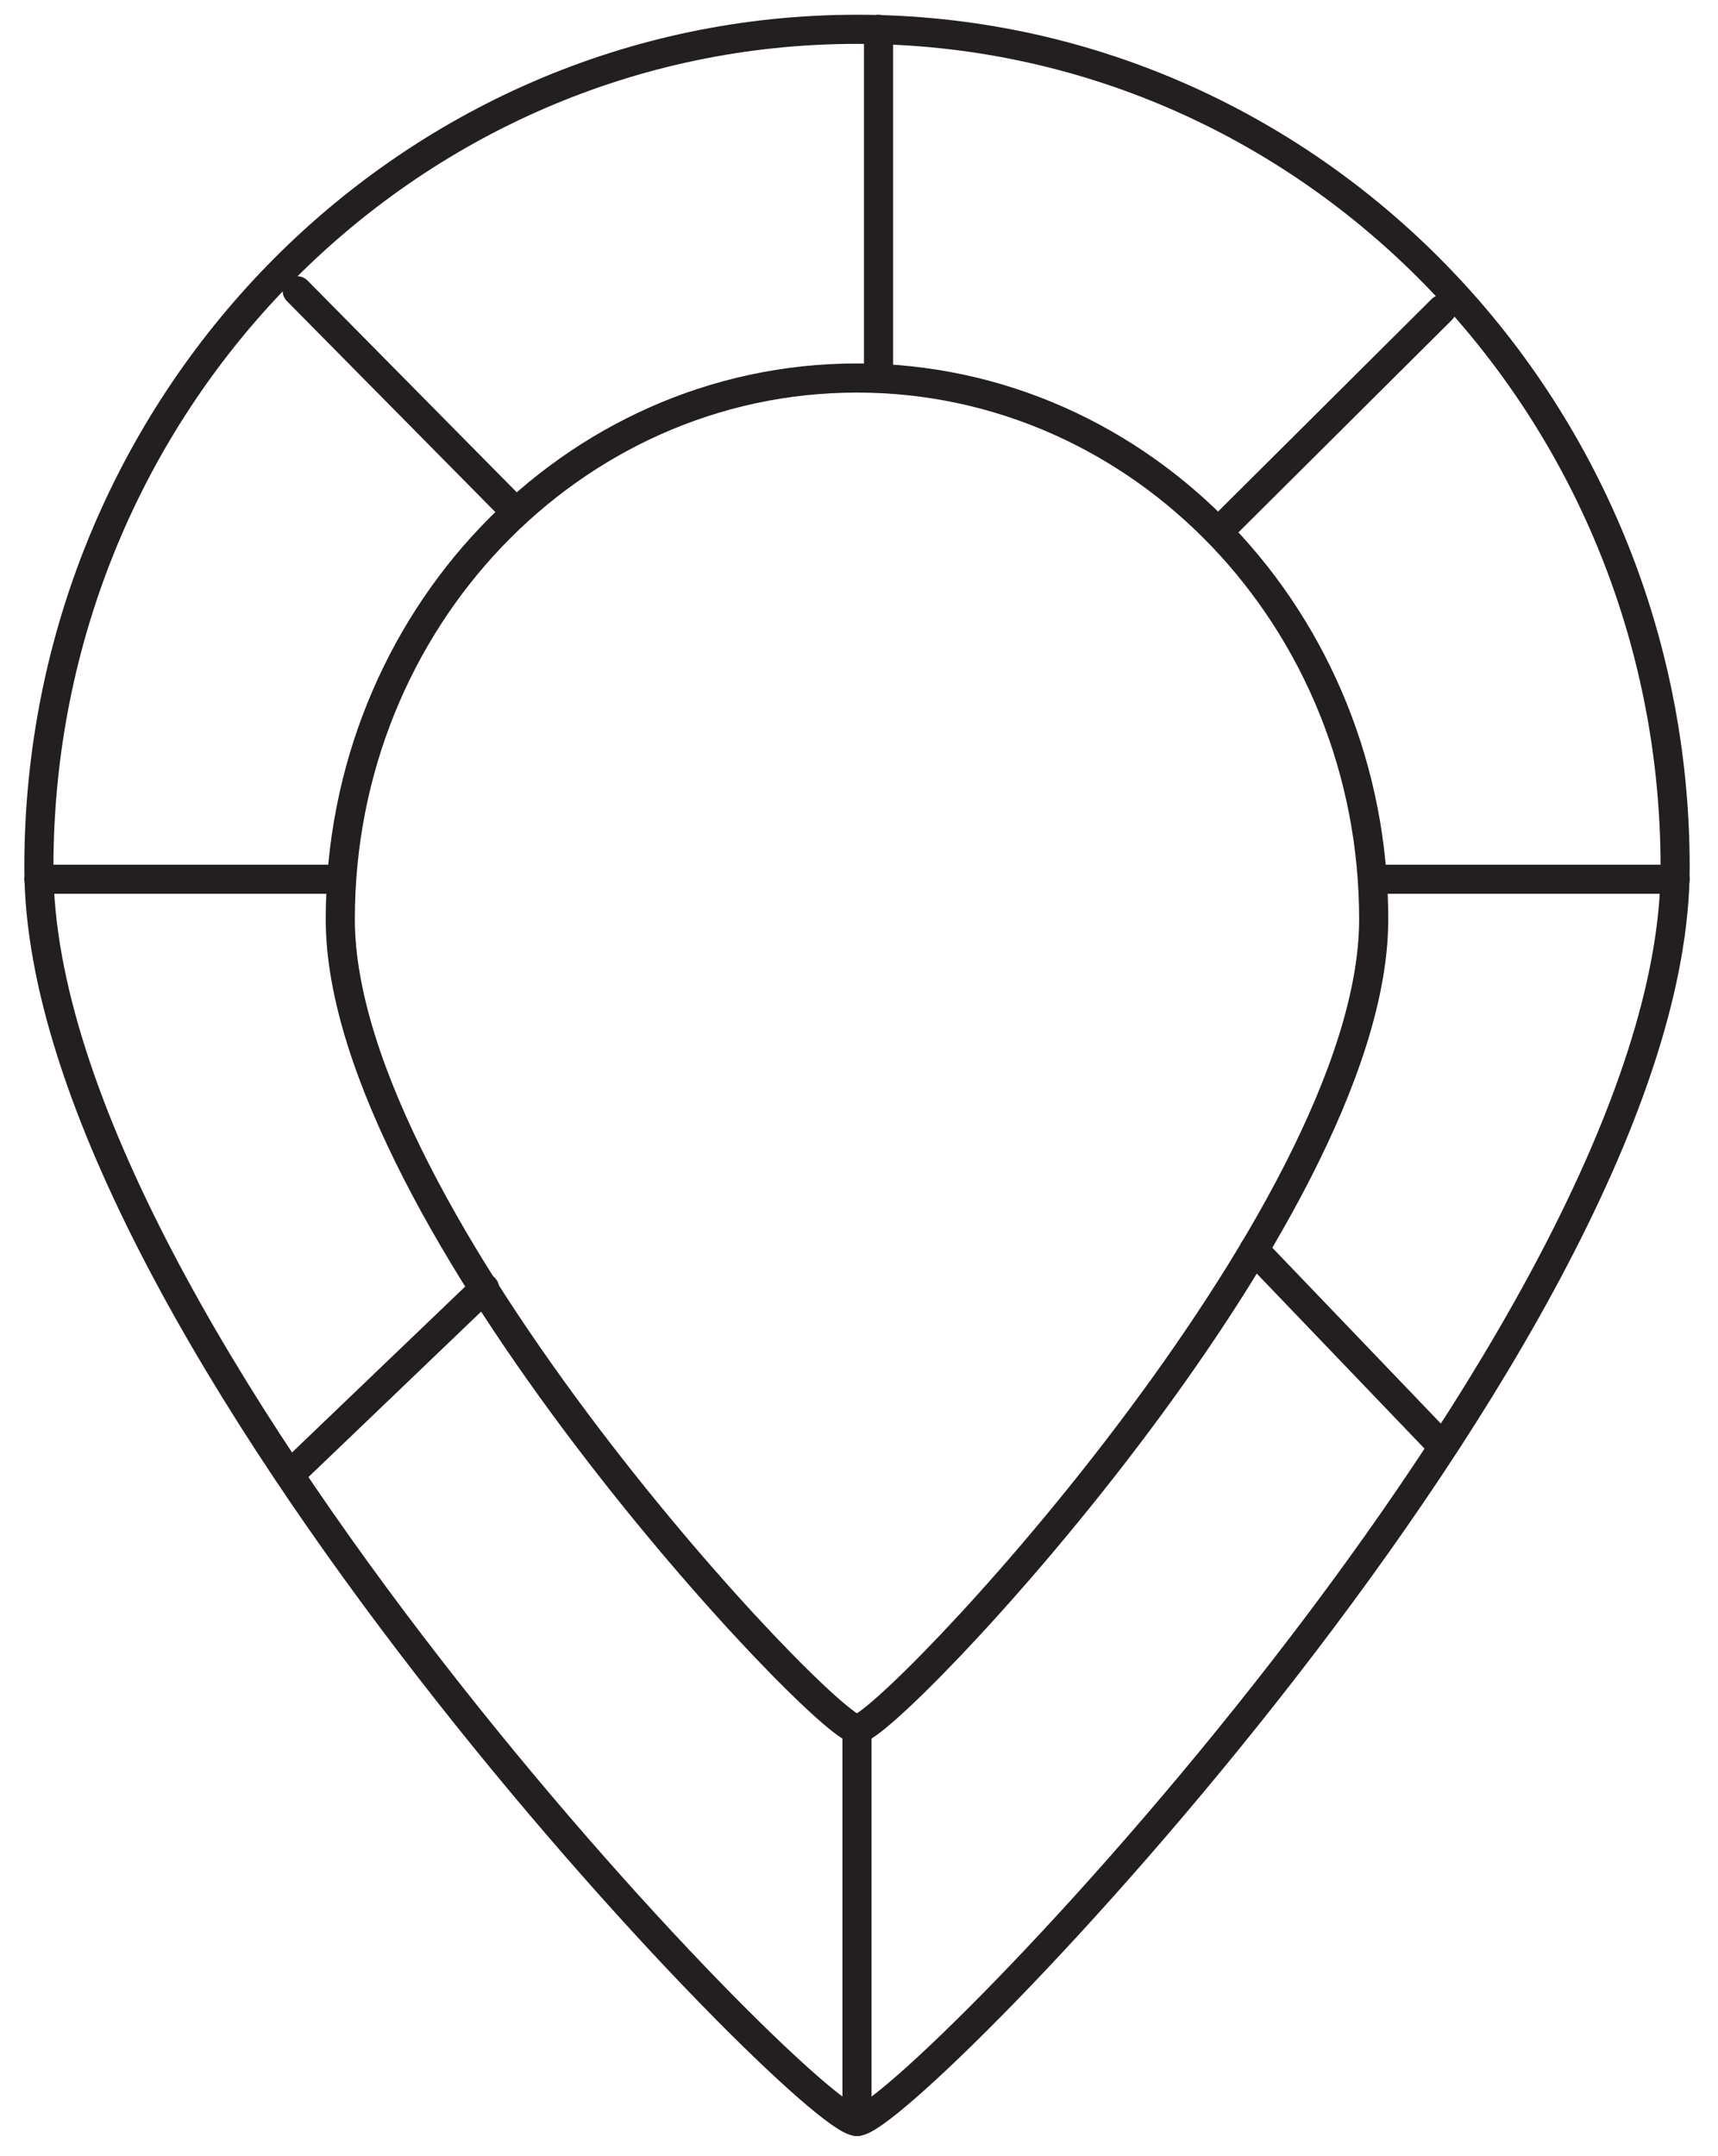
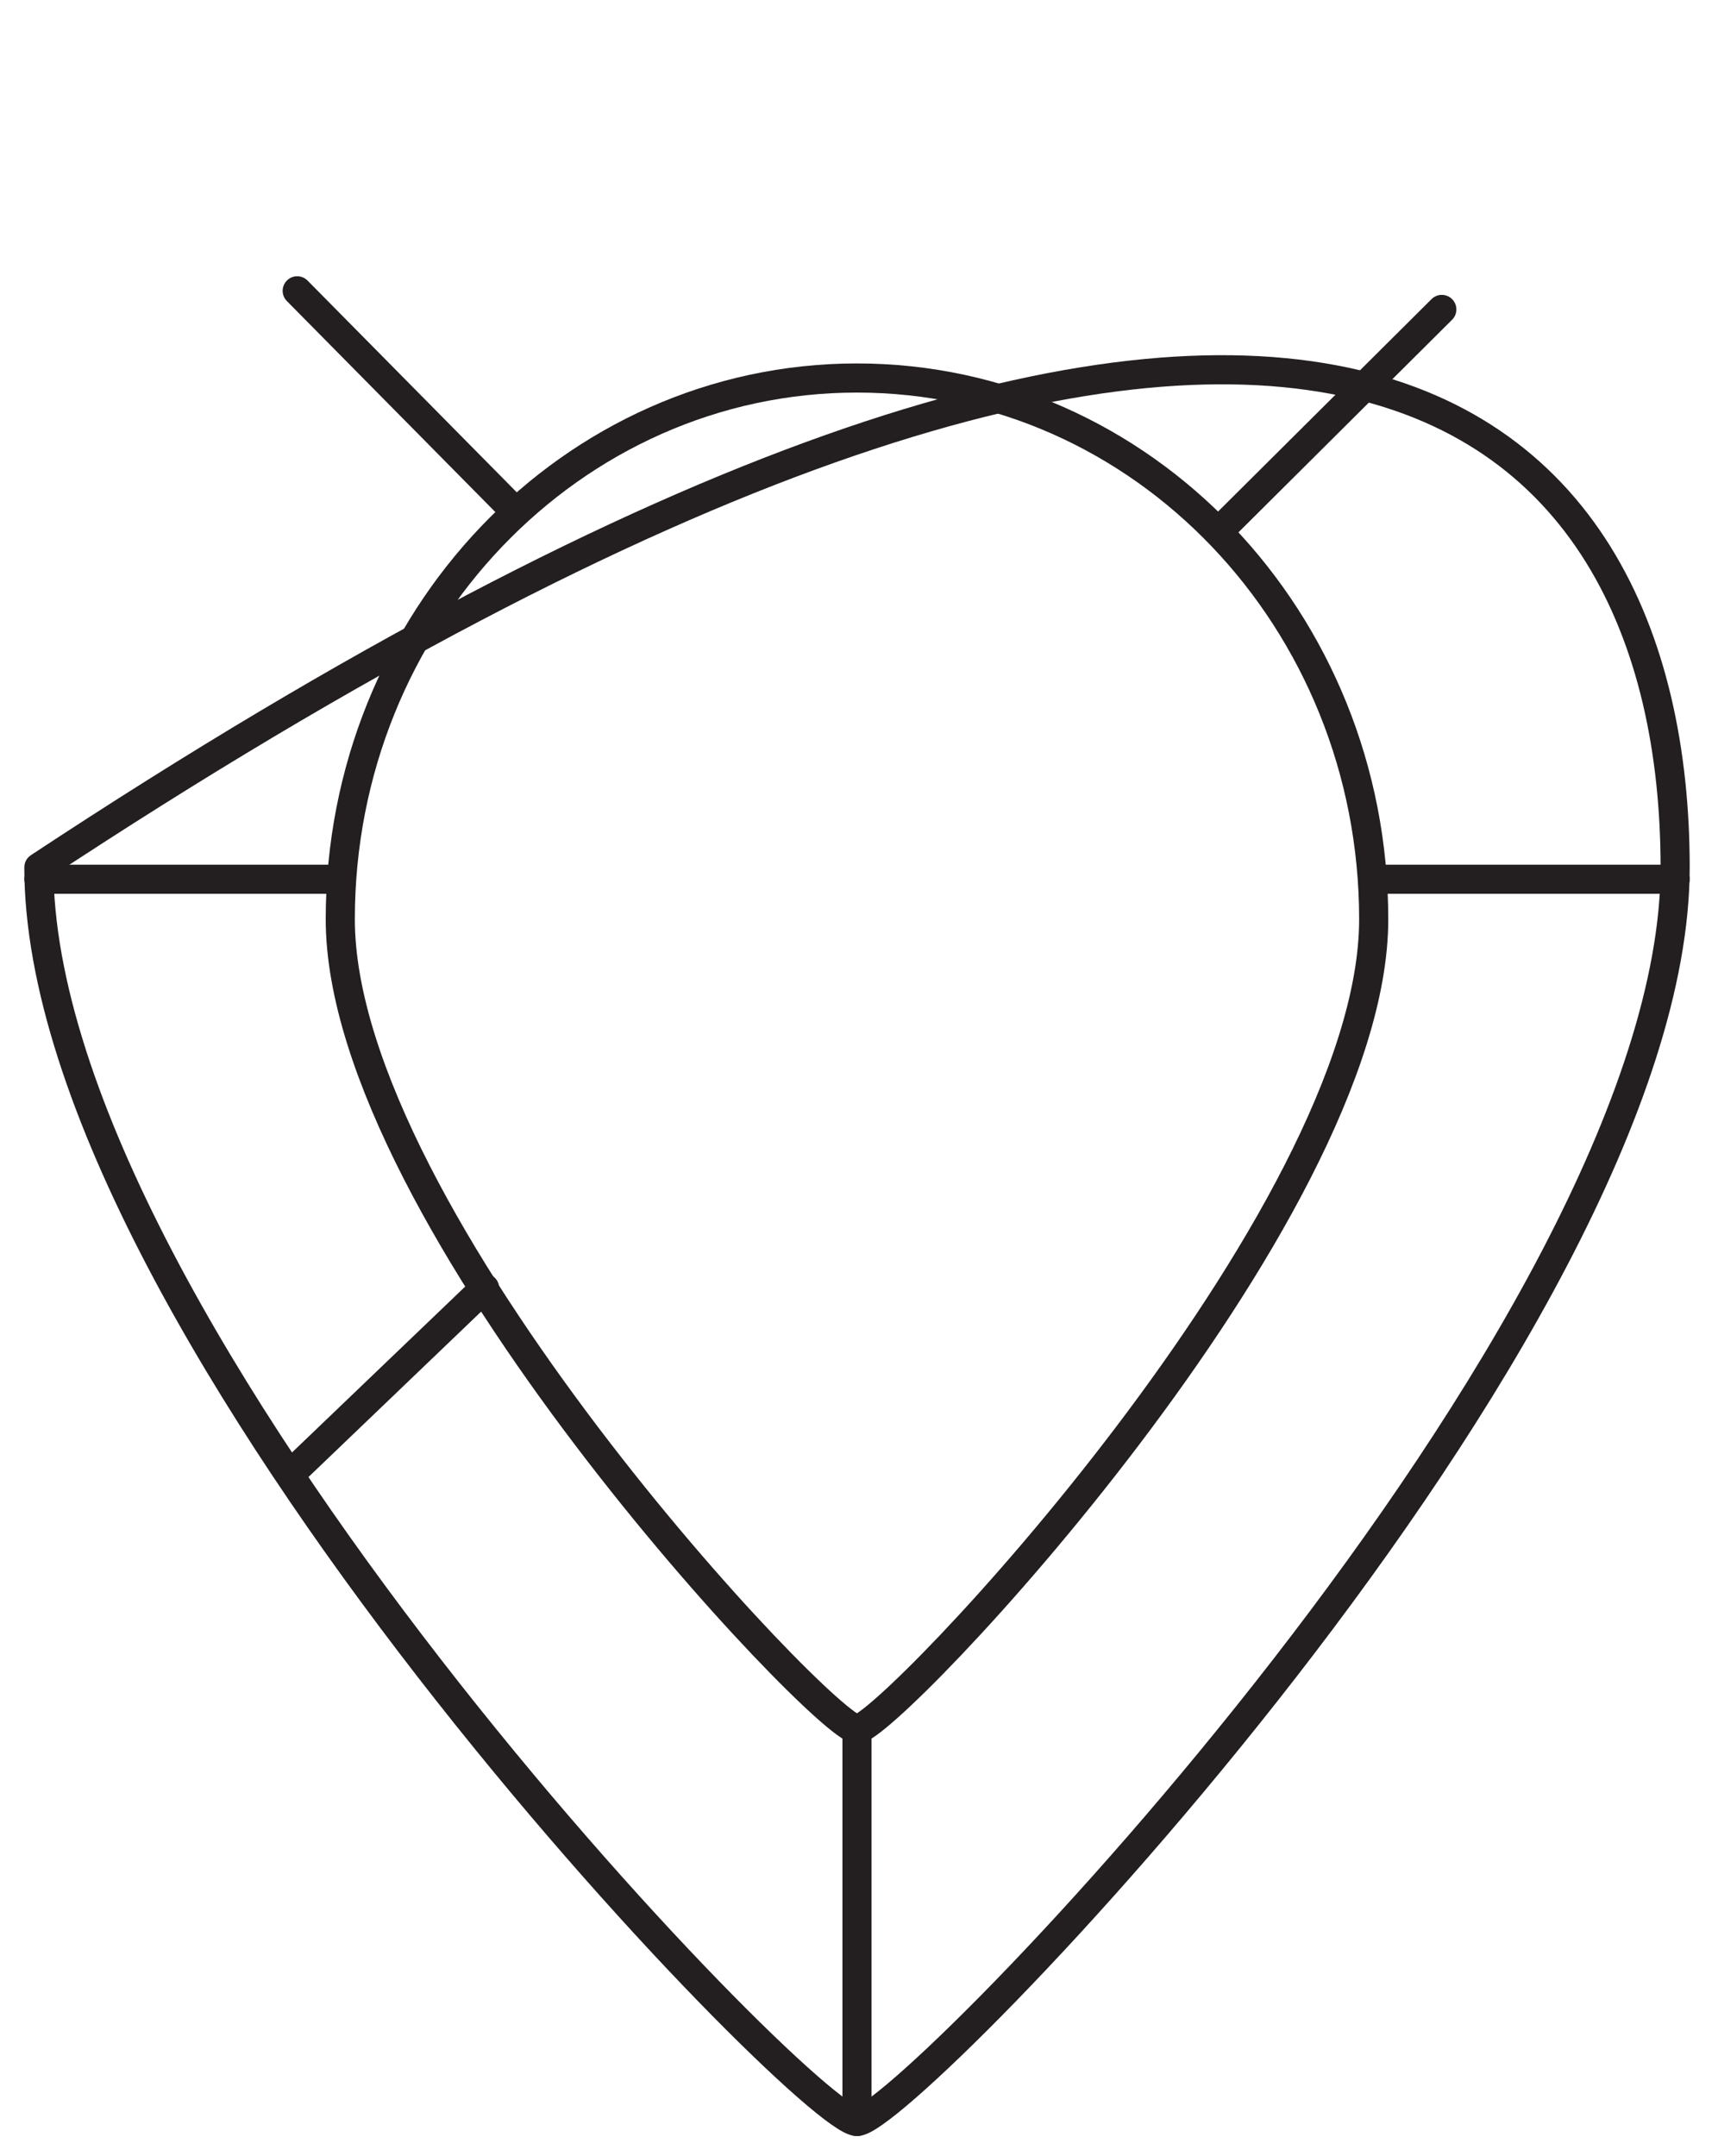
<svg xmlns="http://www.w3.org/2000/svg" fill="none" viewBox="0 0 59 74" height="74" width="59">
  <g id="Page-1">
    <g id="Group-21-Copy-2">
-       <path stroke-linejoin="round" stroke-linecap="round" stroke="#231F20" d="M57.528 29.774C57.528 45.662 31.153 72.825 29.431 72.825C27.711 72.825 1.335 45.662 1.335 29.774C1.335 13.885 13.915 1.006 29.431 1.006C44.95 1.006 57.528 13.885 57.528 29.774Z" clip-rule="evenodd" fill-rule="evenodd" id="Stroke-1" />
+       <path stroke-linejoin="round" stroke-linecap="round" stroke="#231F20" d="M57.528 29.774C57.528 45.662 31.153 72.825 29.431 72.825C27.711 72.825 1.335 45.662 1.335 29.774C44.95 1.006 57.528 13.885 57.528 29.774Z" clip-rule="evenodd" fill-rule="evenodd" id="Stroke-1" />
      <path stroke-linejoin="round" stroke-linecap="round" stroke="#231F20" d="M47.176 31.555C47.176 41.816 30.517 59.359 29.43 59.359C28.344 59.359 11.686 41.816 11.686 31.555C11.686 21.294 19.63 12.976 29.43 12.976C39.232 12.976 47.176 21.294 47.176 31.555Z" clip-rule="evenodd" fill-rule="evenodd" id="Stroke-3" />
-       <path stroke-linejoin="round" stroke-linecap="round" stroke="#231F20" d="M30.171 12.976V1.006" id="Stroke-5" />
      <path stroke-linejoin="round" stroke-linecap="round" stroke="#231F20" d="M29.431 59.359V72.825" id="Stroke-7" />
      <path stroke-linejoin="round" stroke-linecap="round" stroke="#231F20" d="M1.335 30.182H11.686" id="Stroke-9" />
      <path stroke-linejoin="round" stroke-linecap="round" stroke="#231F20" d="M47.176 30.182H57.528" id="Stroke-11" />
      <path stroke-linejoin="round" stroke-linecap="round" stroke="#231F20" d="M10.207 50.381L16.642 44.218" id="Stroke-13" />
      <path stroke-linejoin="round" stroke-linecap="round" stroke="#231F20" d="M41.976 18.121L49.515 10.622" id="Stroke-15" />
      <path stroke-linejoin="round" stroke-linecap="round" stroke="#231F20" d="M10.207 9.983L17.601 17.464" id="Stroke-17" />
-       <path stroke-linejoin="round" stroke-linecap="round" stroke="#231F20" d="M43.068 42.9L49.515 49.624" id="Stroke-19" />
    </g>
  </g>
</svg>